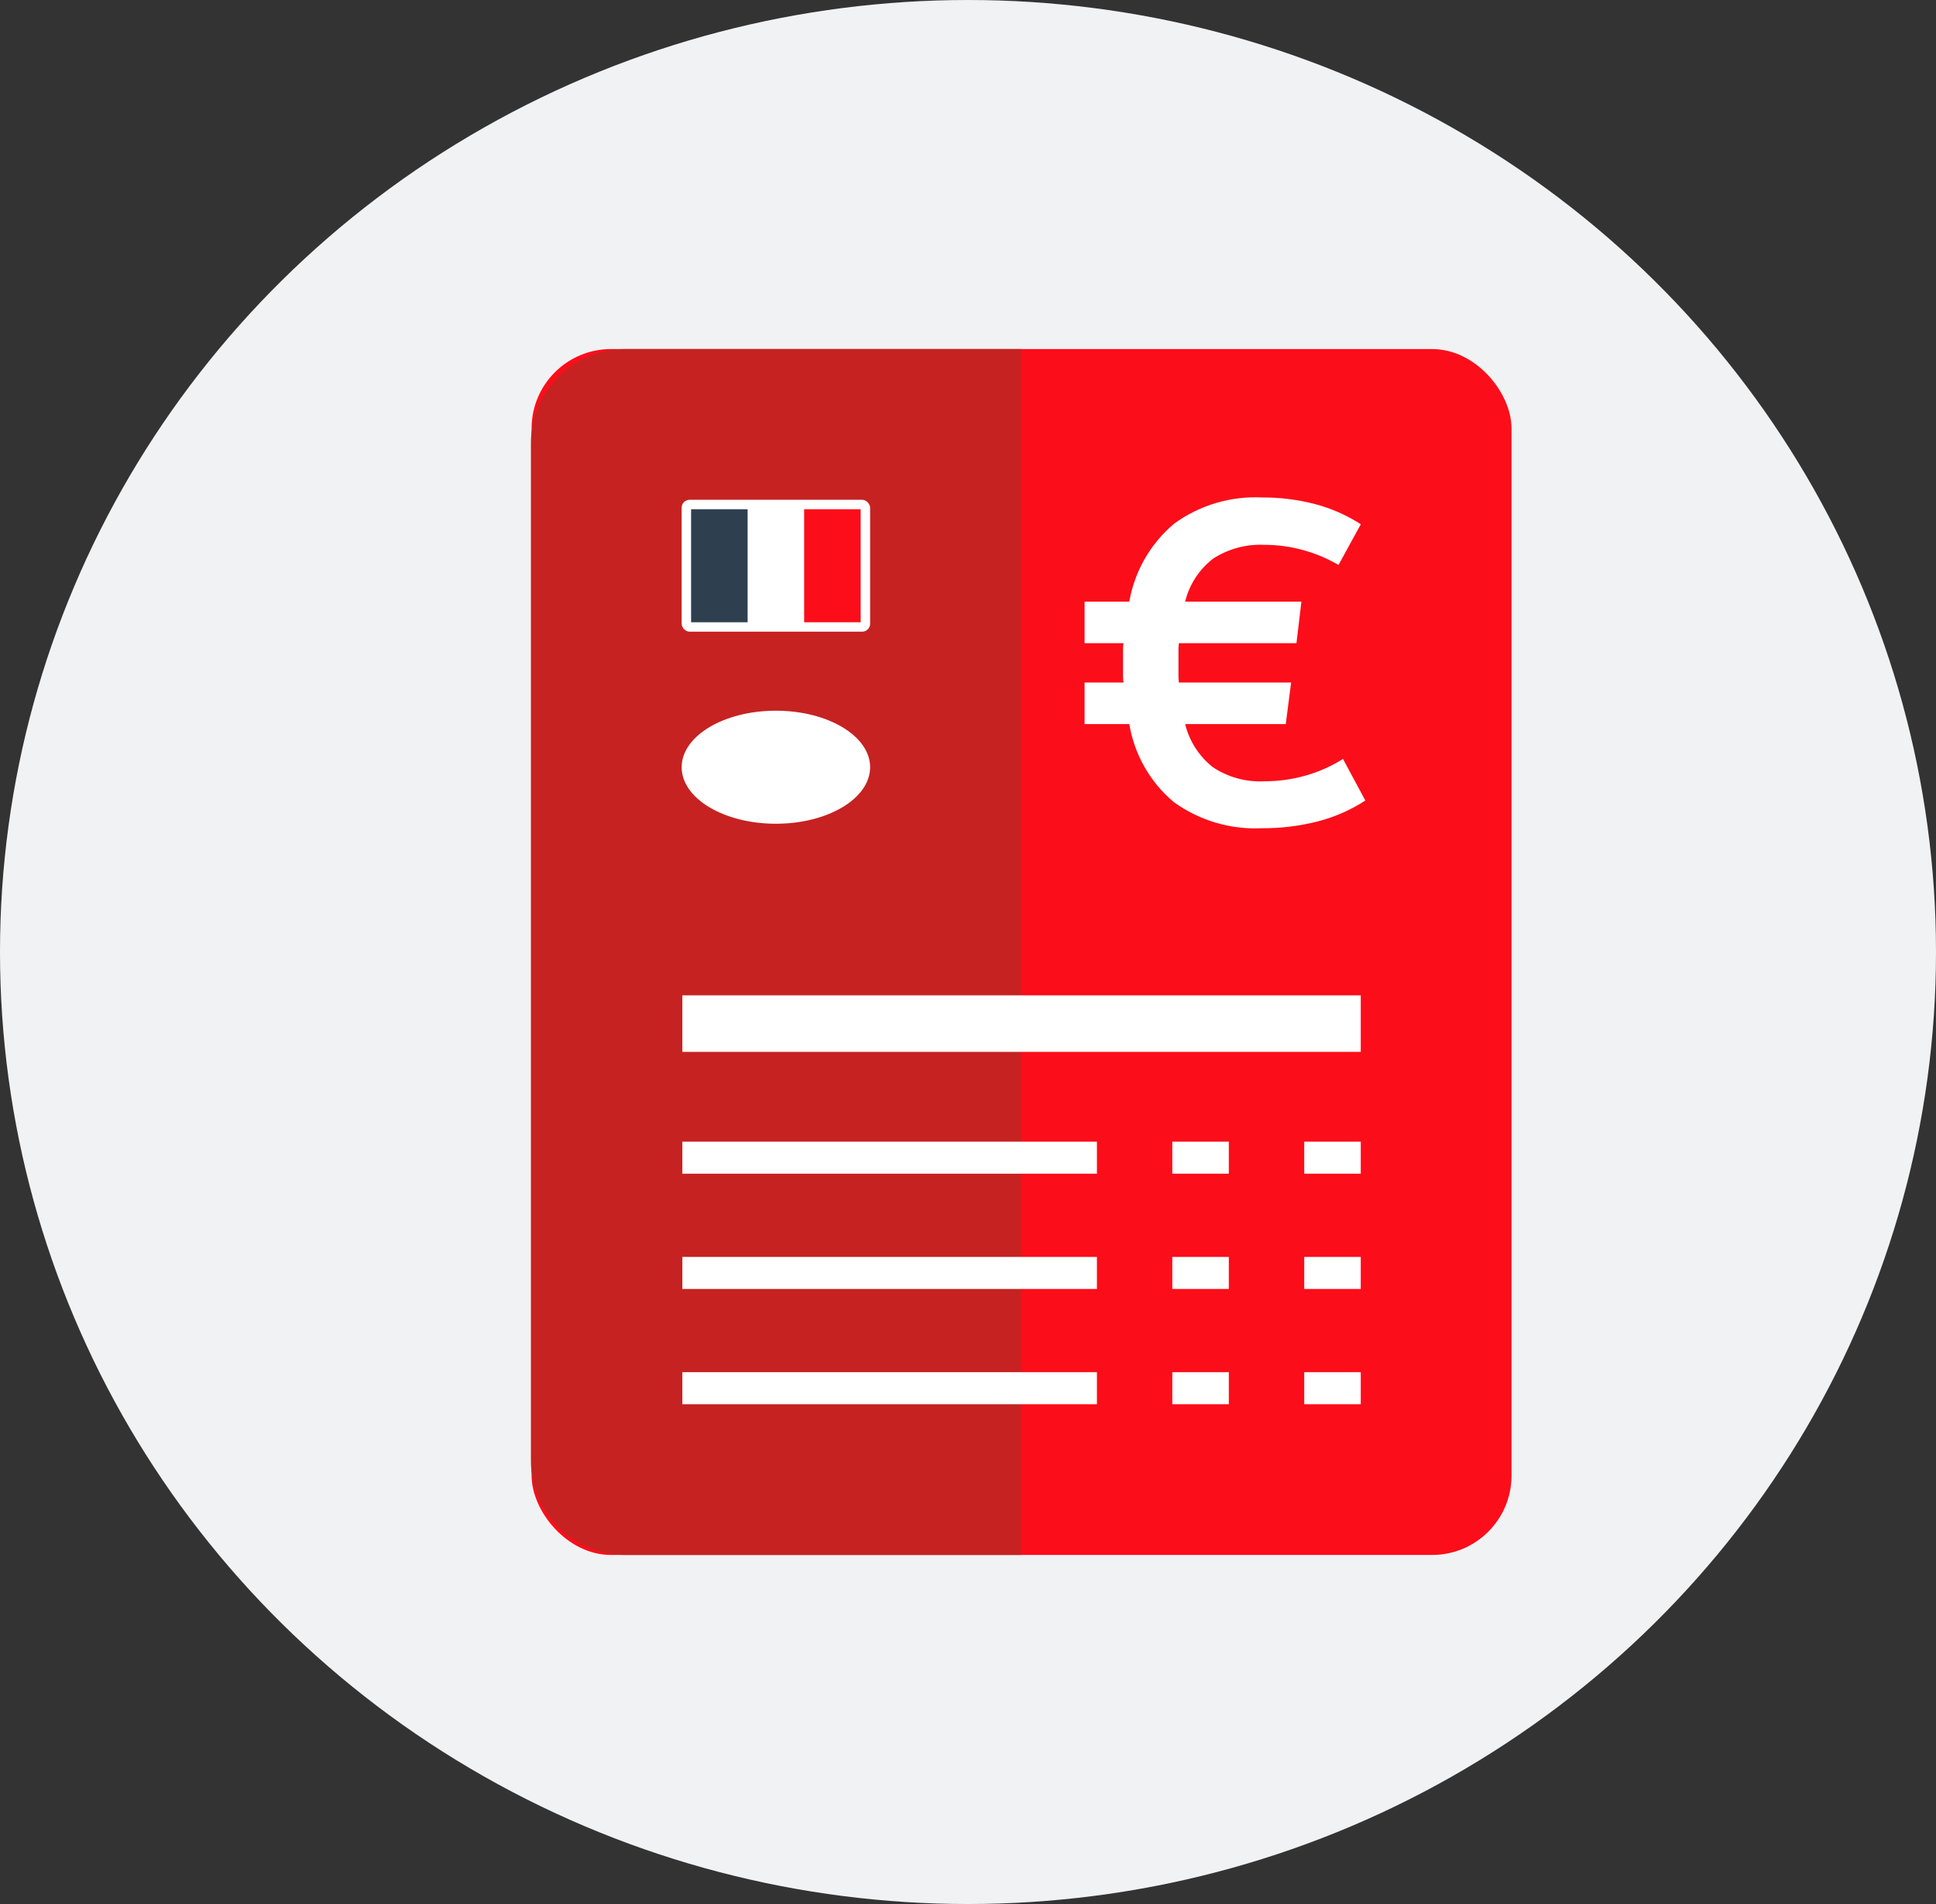
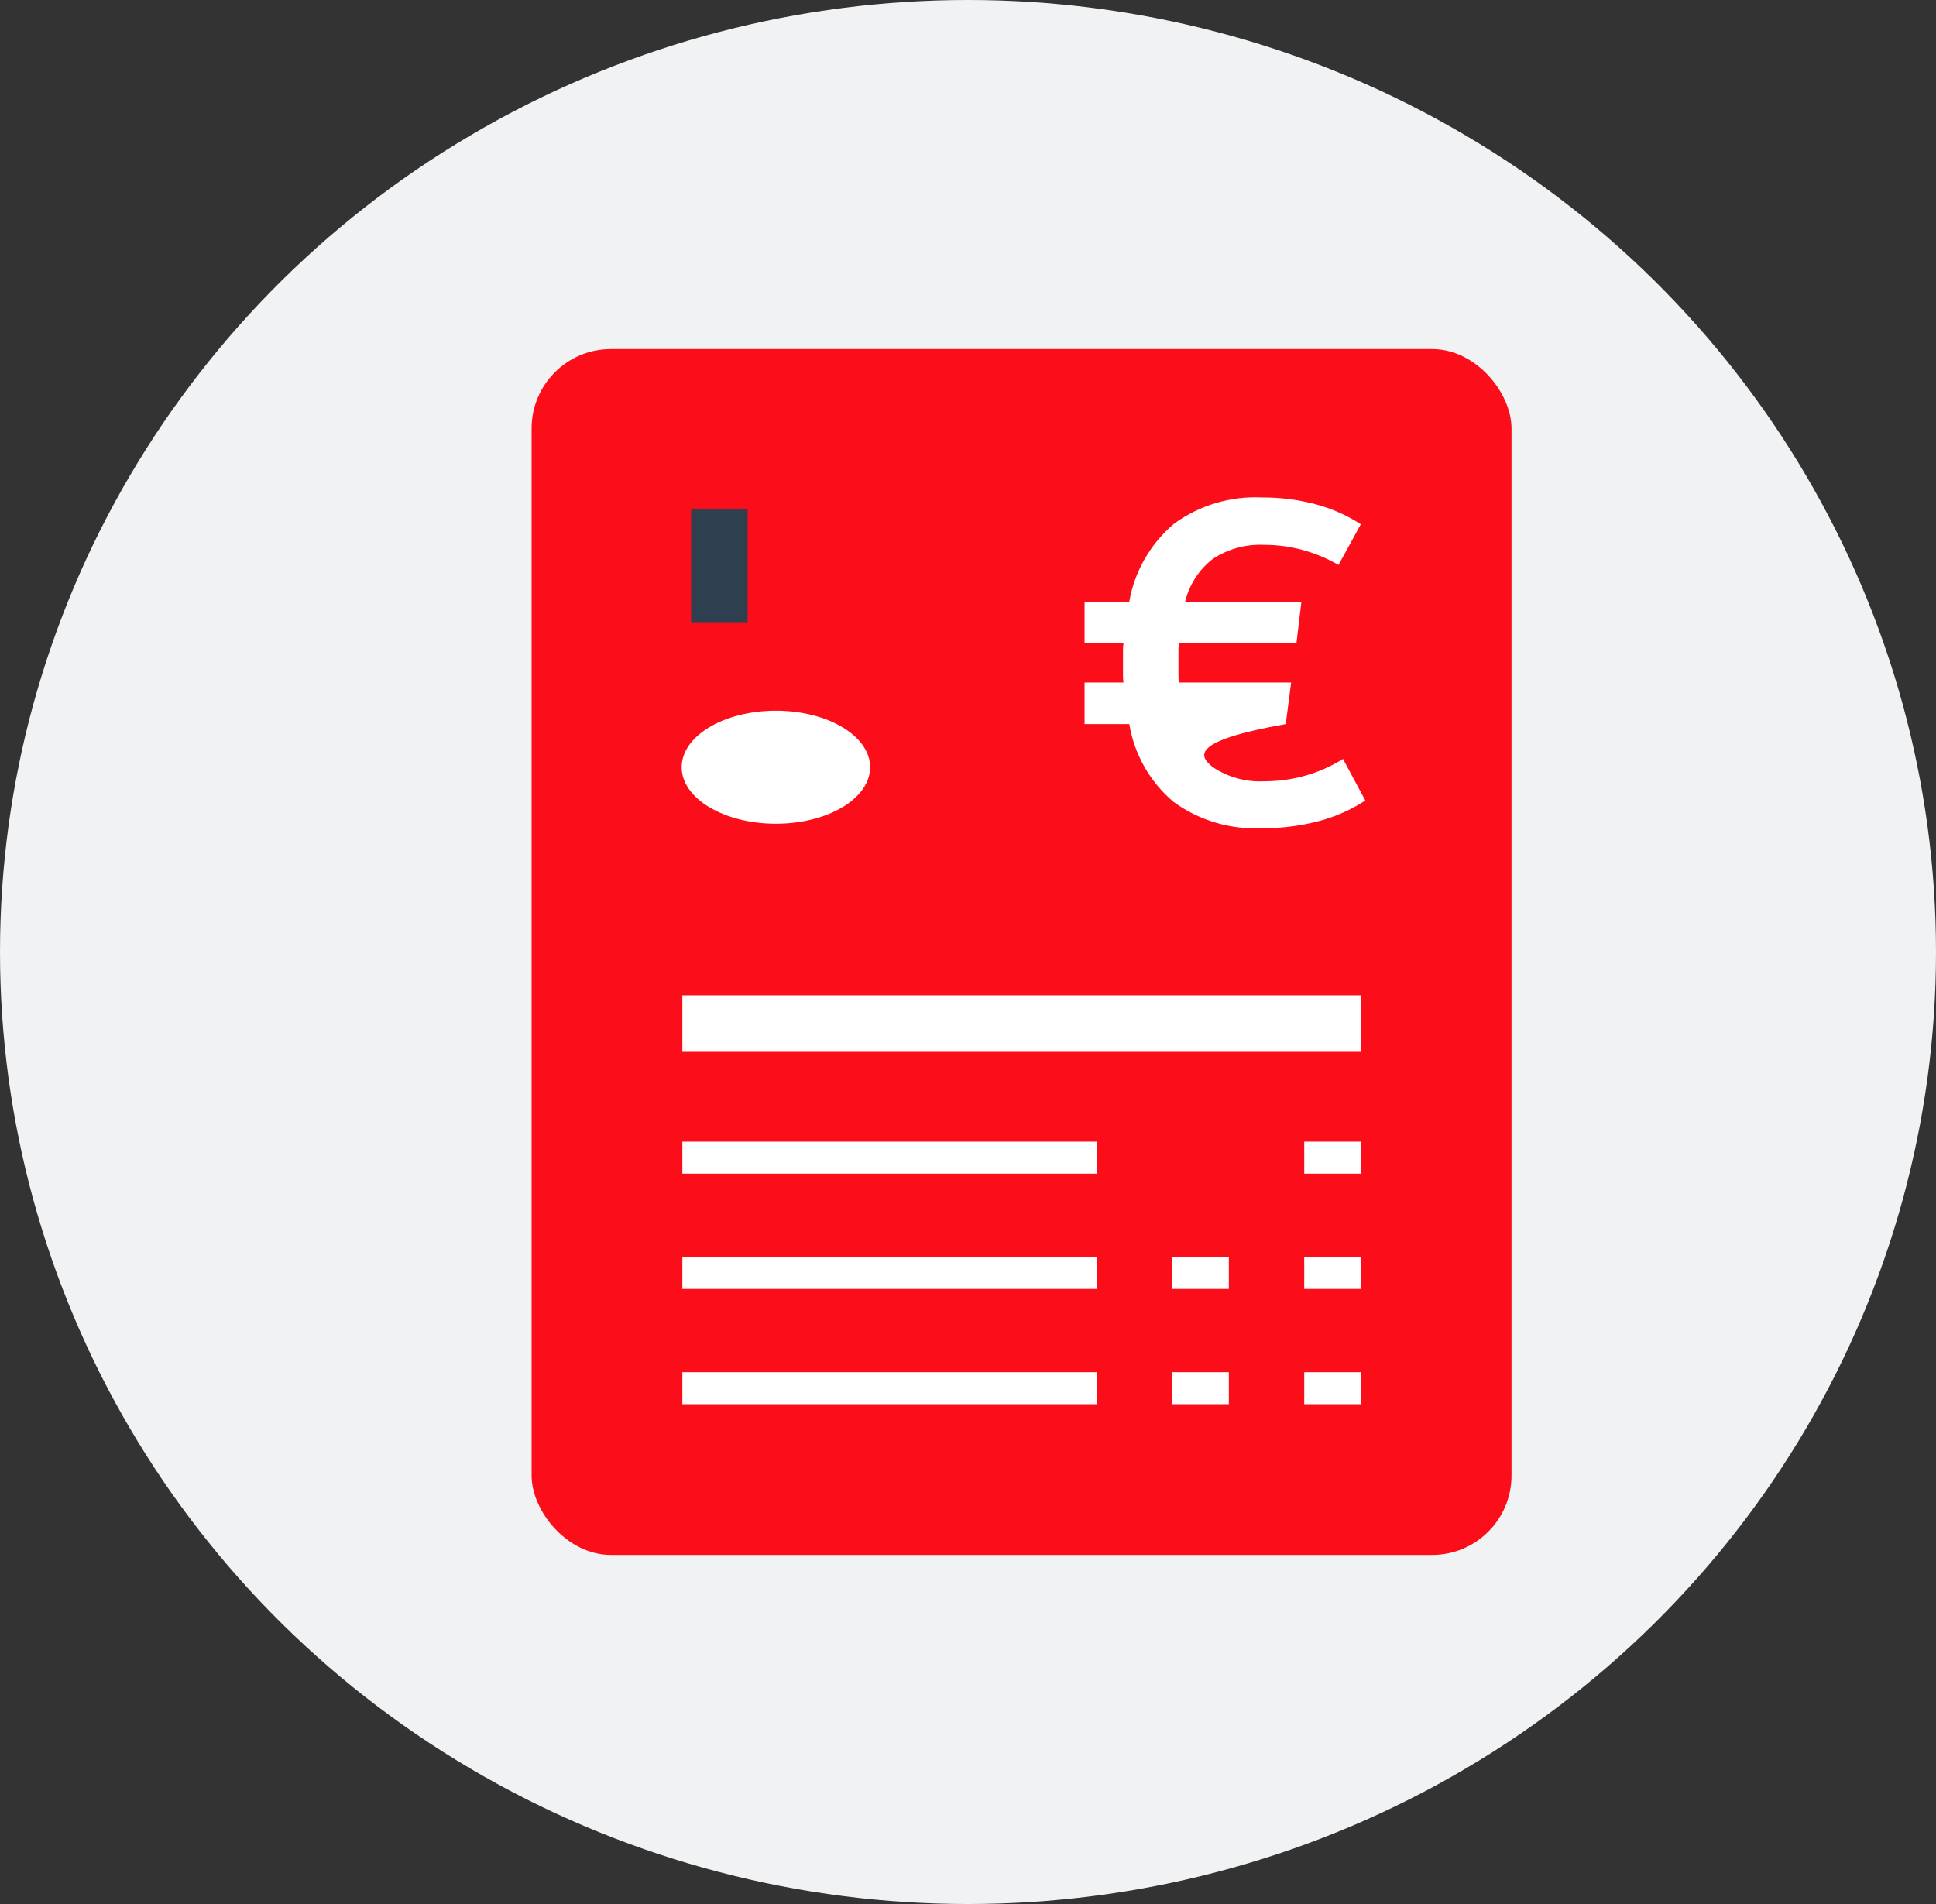
<svg xmlns="http://www.w3.org/2000/svg" width="61px" height="60px" viewBox="0 0 61 60" version="1.1">
  <rect x="0" y="0" width="61" height="60" fill="#333333" stroke="none" />
  <title>Group 12</title>
  <g id="Transmission-patrimoine" stroke="none" stroke-width="1" fill="none" fill-rule="evenodd">
    <g id="LP-TRANSMISSION-PATRIMOINE-NOV-2020-v3" transform="translate(-934, -1344)">
      <g id="Stacked-Group" transform="translate(-1, 0)">
        <g id="Stacked-Group-2" transform="translate(0, 56)">
          <g id="Padding-Group-4-Copy" transform="translate(0, 1079)">
            <g id="Stacked-Group" transform="translate(240, 60)">
              <g id="Stacked-Group-2" transform="translate(0, 113)">
                <g id="Group-5" transform="translate(490, 0)">
                  <g id="Stacked-Group" transform="translate(35, 36)">
                    <g id="Group-12" transform="translate(170, 0)">
                      <ellipse id="Oval" fill="#F1F2F3" cx="30.5" cy="30" rx="30.5" ry="30" />
                      <g id="Group" transform="translate(12, 11)">
                        <g id="illu/impots-ill" transform="translate(3.562, 0)">
                          <rect id="Rectangle" fill="#FC0D1A" x="1.188" y="-3.5625e-05" width="30.875" height="38" rx="2.5" />
-                           <path d="M16.604,0 L4.135,0 C2.495,0 1.166,1.329 1.166,2.969 L1.166,35.031 C1.166,36.671 2.495,38 4.135,38 L16.604,38 L16.604,0 Z" id="Path" fill="#C62222" />
                          <rect id="Rectangle" fill="#FFFFFF" x="5.938" y="20.366" width="21.375" height="1.781" />
                          <g id="Group" transform="translate(5.938, 24.938)" fill="#FFFFFF">
                            <rect id="Rectangle" x="0" y="0.039" width="13.062" height="1.009" />
                            <rect id="Rectangle" x="19.594" y="0.039" width="1.781" height="1.009" />
-                             <rect id="Rectangle" x="15.437" y="0.039" width="1.781" height="1.009" />
                          </g>
                          <g id="Group" transform="translate(5.938, 28.5)" fill="#FFFFFF">
                            <rect id="Rectangle" x="0" y="0.109" width="13.062" height="1.009" />
                            <rect id="Rectangle" x="19.594" y="0.109" width="1.781" height="1.009" />
                            <rect id="Rectangle" x="15.437" y="0.109" width="1.781" height="1.009" />
                          </g>
                          <g id="Group" transform="translate(5.938, 32.062)" fill="#FFFFFF">
                            <rect id="Rectangle" x="0" y="0.179" width="13.062" height="1.009" />
                            <rect id="Rectangle" x="19.594" y="0.179" width="1.781" height="1.009" />
                            <rect id="Rectangle" x="15.437" y="0.179" width="1.781" height="1.009" />
                          </g>
                          <ellipse id="Oval" fill="#FFFFFF" cx="8.885" cy="13.177" rx="2.969" ry="1.781" />
-                           <path d="M21.583,10.508 L25.119,10.508 L24.95,11.817 L21.78,11.817 C21.911,12.355 22.219,12.834 22.654,13.176 C23.132,13.494 23.7,13.65 24.274,13.62 C24.709,13.621 25.143,13.562 25.562,13.444 C25.982,13.326 26.383,13.148 26.753,12.916 L27.457,14.226 C27,14.524 26.498,14.745 25.97,14.881 C25.393,15.03 24.799,15.103 24.203,15.099 C23.209,15.149 22.228,14.858 21.421,14.275 C20.676,13.649 20.179,12.777 20.02,11.817 L18.611,11.817 L18.611,10.508 L19.837,10.508 C19.826,10.433 19.821,10.357 19.822,10.282 L19.822,9.493 C19.821,9.418 19.826,9.343 19.837,9.268 L18.611,9.268 L18.611,7.958 L20.02,7.958 C20.188,6.998 20.689,6.127 21.435,5.5 C22.237,4.918 23.213,4.628 24.203,4.676 C24.769,4.673 25.332,4.744 25.88,4.887 C26.389,5.021 26.873,5.235 27.315,5.521 L26.612,6.803 C26.258,6.597 25.879,6.439 25.484,6.331 C25.09,6.223 24.683,6.169 24.274,6.169 C23.703,6.142 23.139,6.295 22.661,6.605 C22.222,6.943 21.911,7.42 21.78,7.958 L25.443,7.958 L25.287,9.268 L21.583,9.268 C21.573,9.343 21.569,9.418 21.569,9.493 L21.569,10.282 C21.569,10.357 21.573,10.433 21.583,10.508 L21.583,10.508 Z" id="Path" fill="#FFFFFF" />
+                           <path d="M21.583,10.508 L25.119,10.508 L24.95,11.817 C21.911,12.355 22.219,12.834 22.654,13.176 C23.132,13.494 23.7,13.65 24.274,13.62 C24.709,13.621 25.143,13.562 25.562,13.444 C25.982,13.326 26.383,13.148 26.753,12.916 L27.457,14.226 C27,14.524 26.498,14.745 25.97,14.881 C25.393,15.03 24.799,15.103 24.203,15.099 C23.209,15.149 22.228,14.858 21.421,14.275 C20.676,13.649 20.179,12.777 20.02,11.817 L18.611,11.817 L18.611,10.508 L19.837,10.508 C19.826,10.433 19.821,10.357 19.822,10.282 L19.822,9.493 C19.821,9.418 19.826,9.343 19.837,9.268 L18.611,9.268 L18.611,7.958 L20.02,7.958 C20.188,6.998 20.689,6.127 21.435,5.5 C22.237,4.918 23.213,4.628 24.203,4.676 C24.769,4.673 25.332,4.744 25.88,4.887 C26.389,5.021 26.873,5.235 27.315,5.521 L26.612,6.803 C26.258,6.597 25.879,6.439 25.484,6.331 C25.09,6.223 24.683,6.169 24.274,6.169 C23.703,6.142 23.139,6.295 22.661,6.605 C22.222,6.943 21.911,7.42 21.78,7.958 L25.443,7.958 L25.287,9.268 L21.583,9.268 C21.573,9.343 21.569,9.418 21.569,9.493 L21.569,10.282 C21.569,10.357 21.573,10.433 21.583,10.508 L21.583,10.508 Z" id="Path" fill="#FFFFFF" />
                          <g id="Group" transform="translate(4.75, 4.75)">
-                             <rect id="Rectangle" fill="#FFFFFF" x="1.166" y="0" width="5.938" height="4.156" rx="0.25" />
                            <rect id="Rectangle" fill="#2E404F" x="1.463" y="0.297" width="1.781" height="3.562" />
                            <rect id="Rectangle" fill="#FC0D1A" x="5.025" y="0.297" width="1.781" height="3.562" />
                          </g>
                        </g>
                      </g>
                    </g>
                  </g>
                </g>
              </g>
            </g>
          </g>
        </g>
      </g>
    </g>
  </g>
</svg>